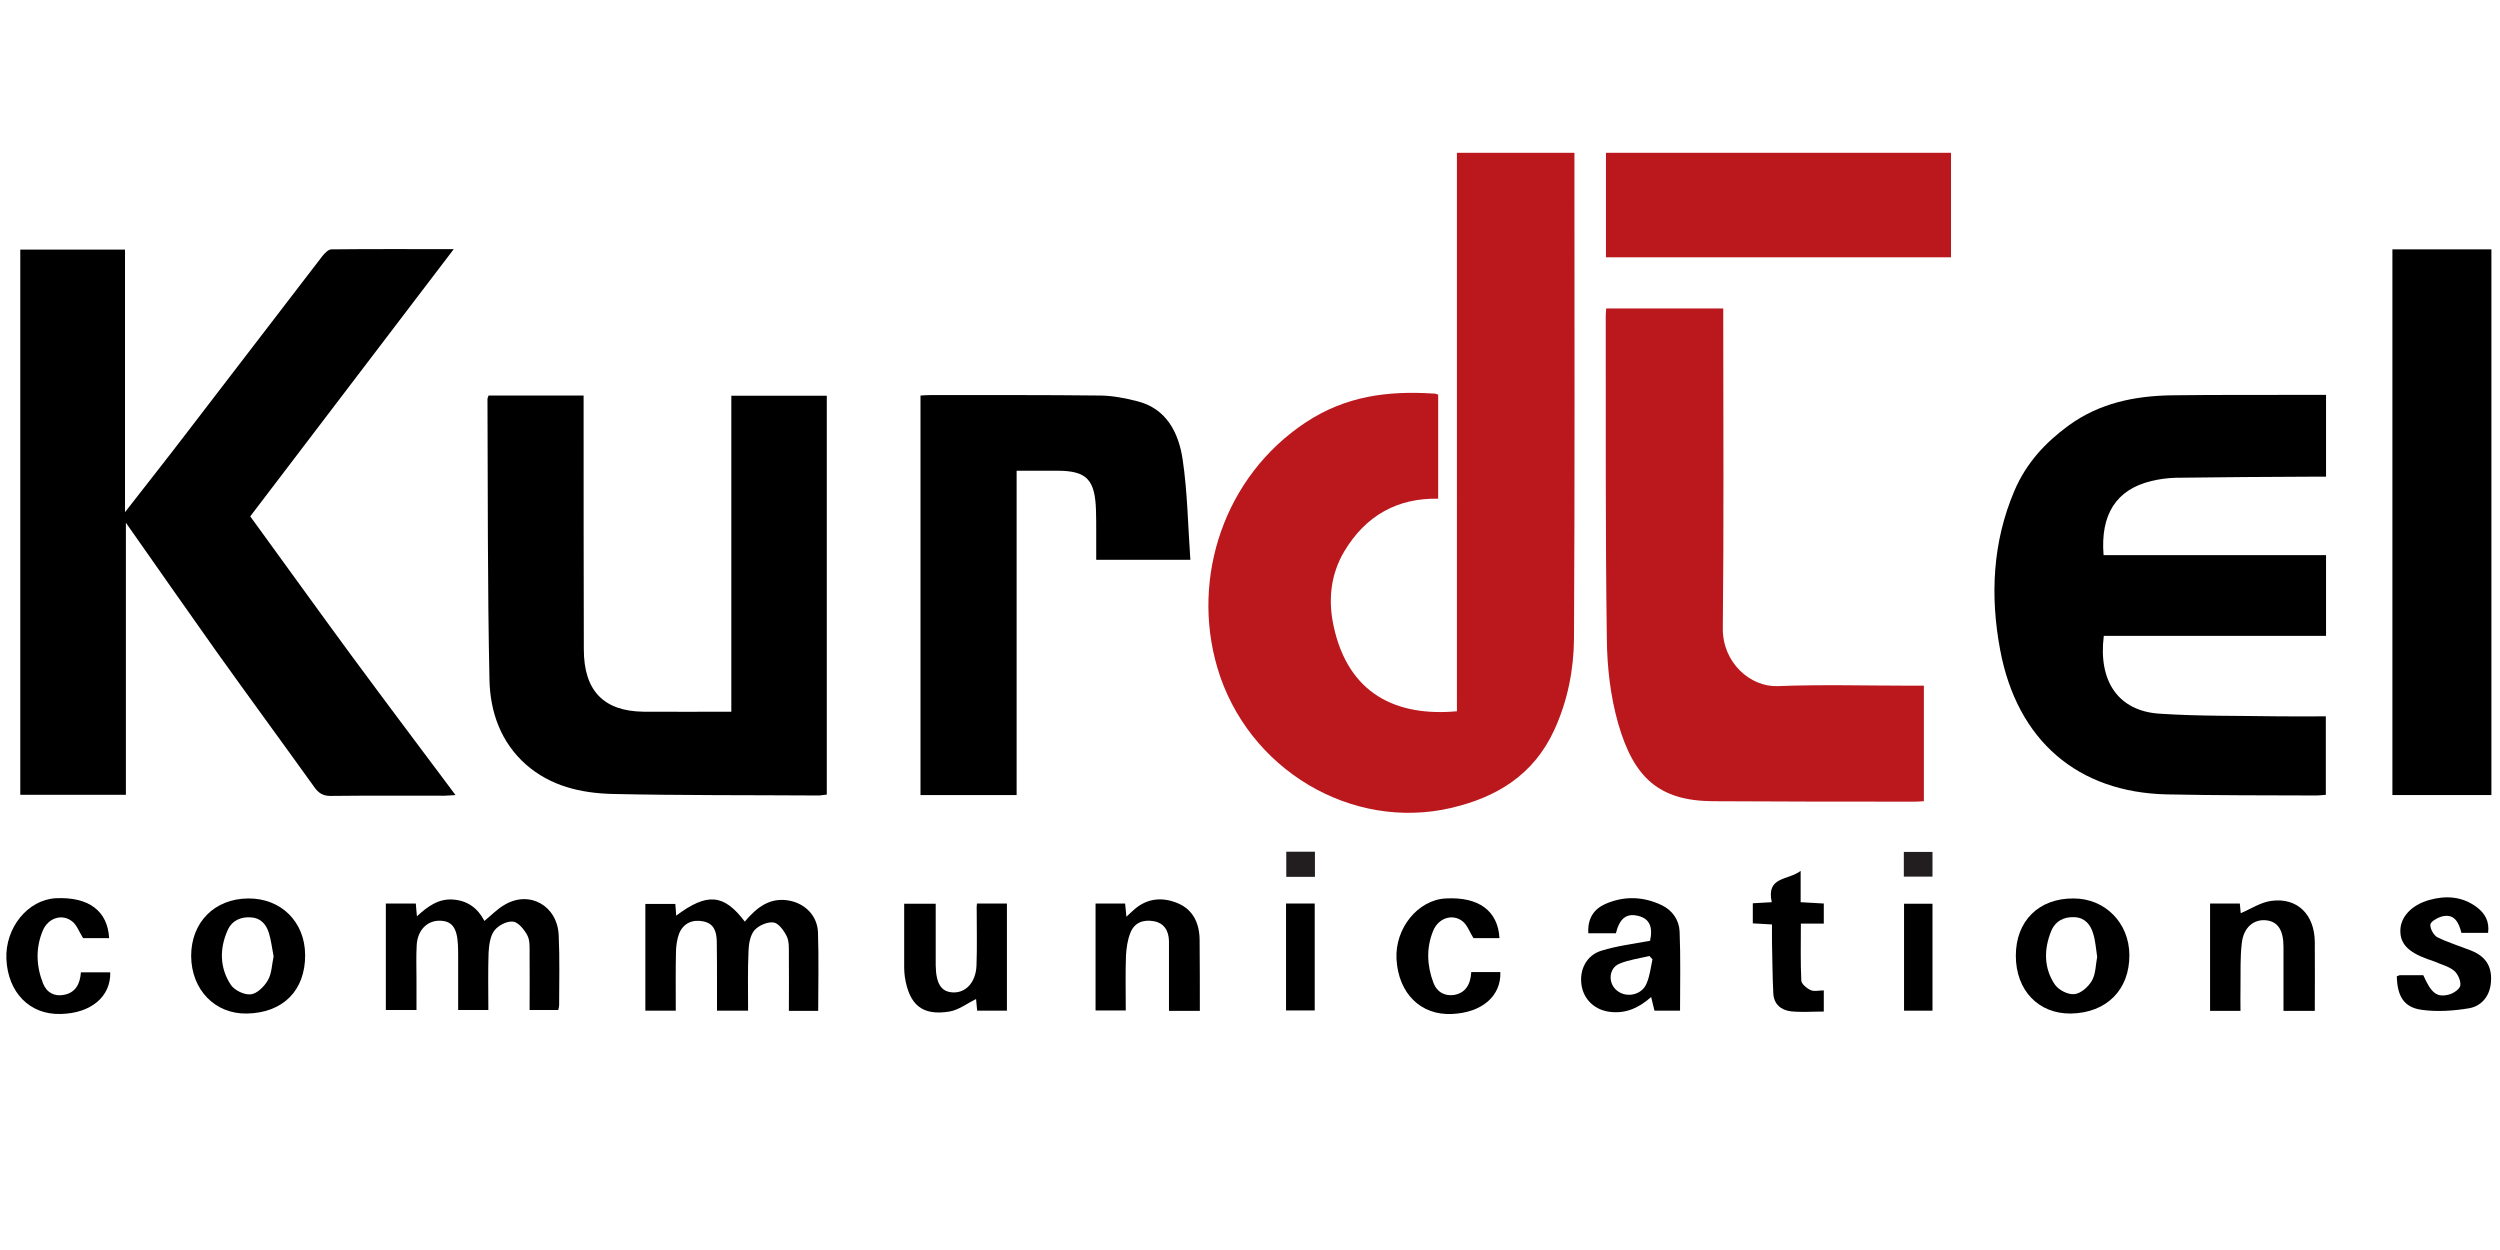
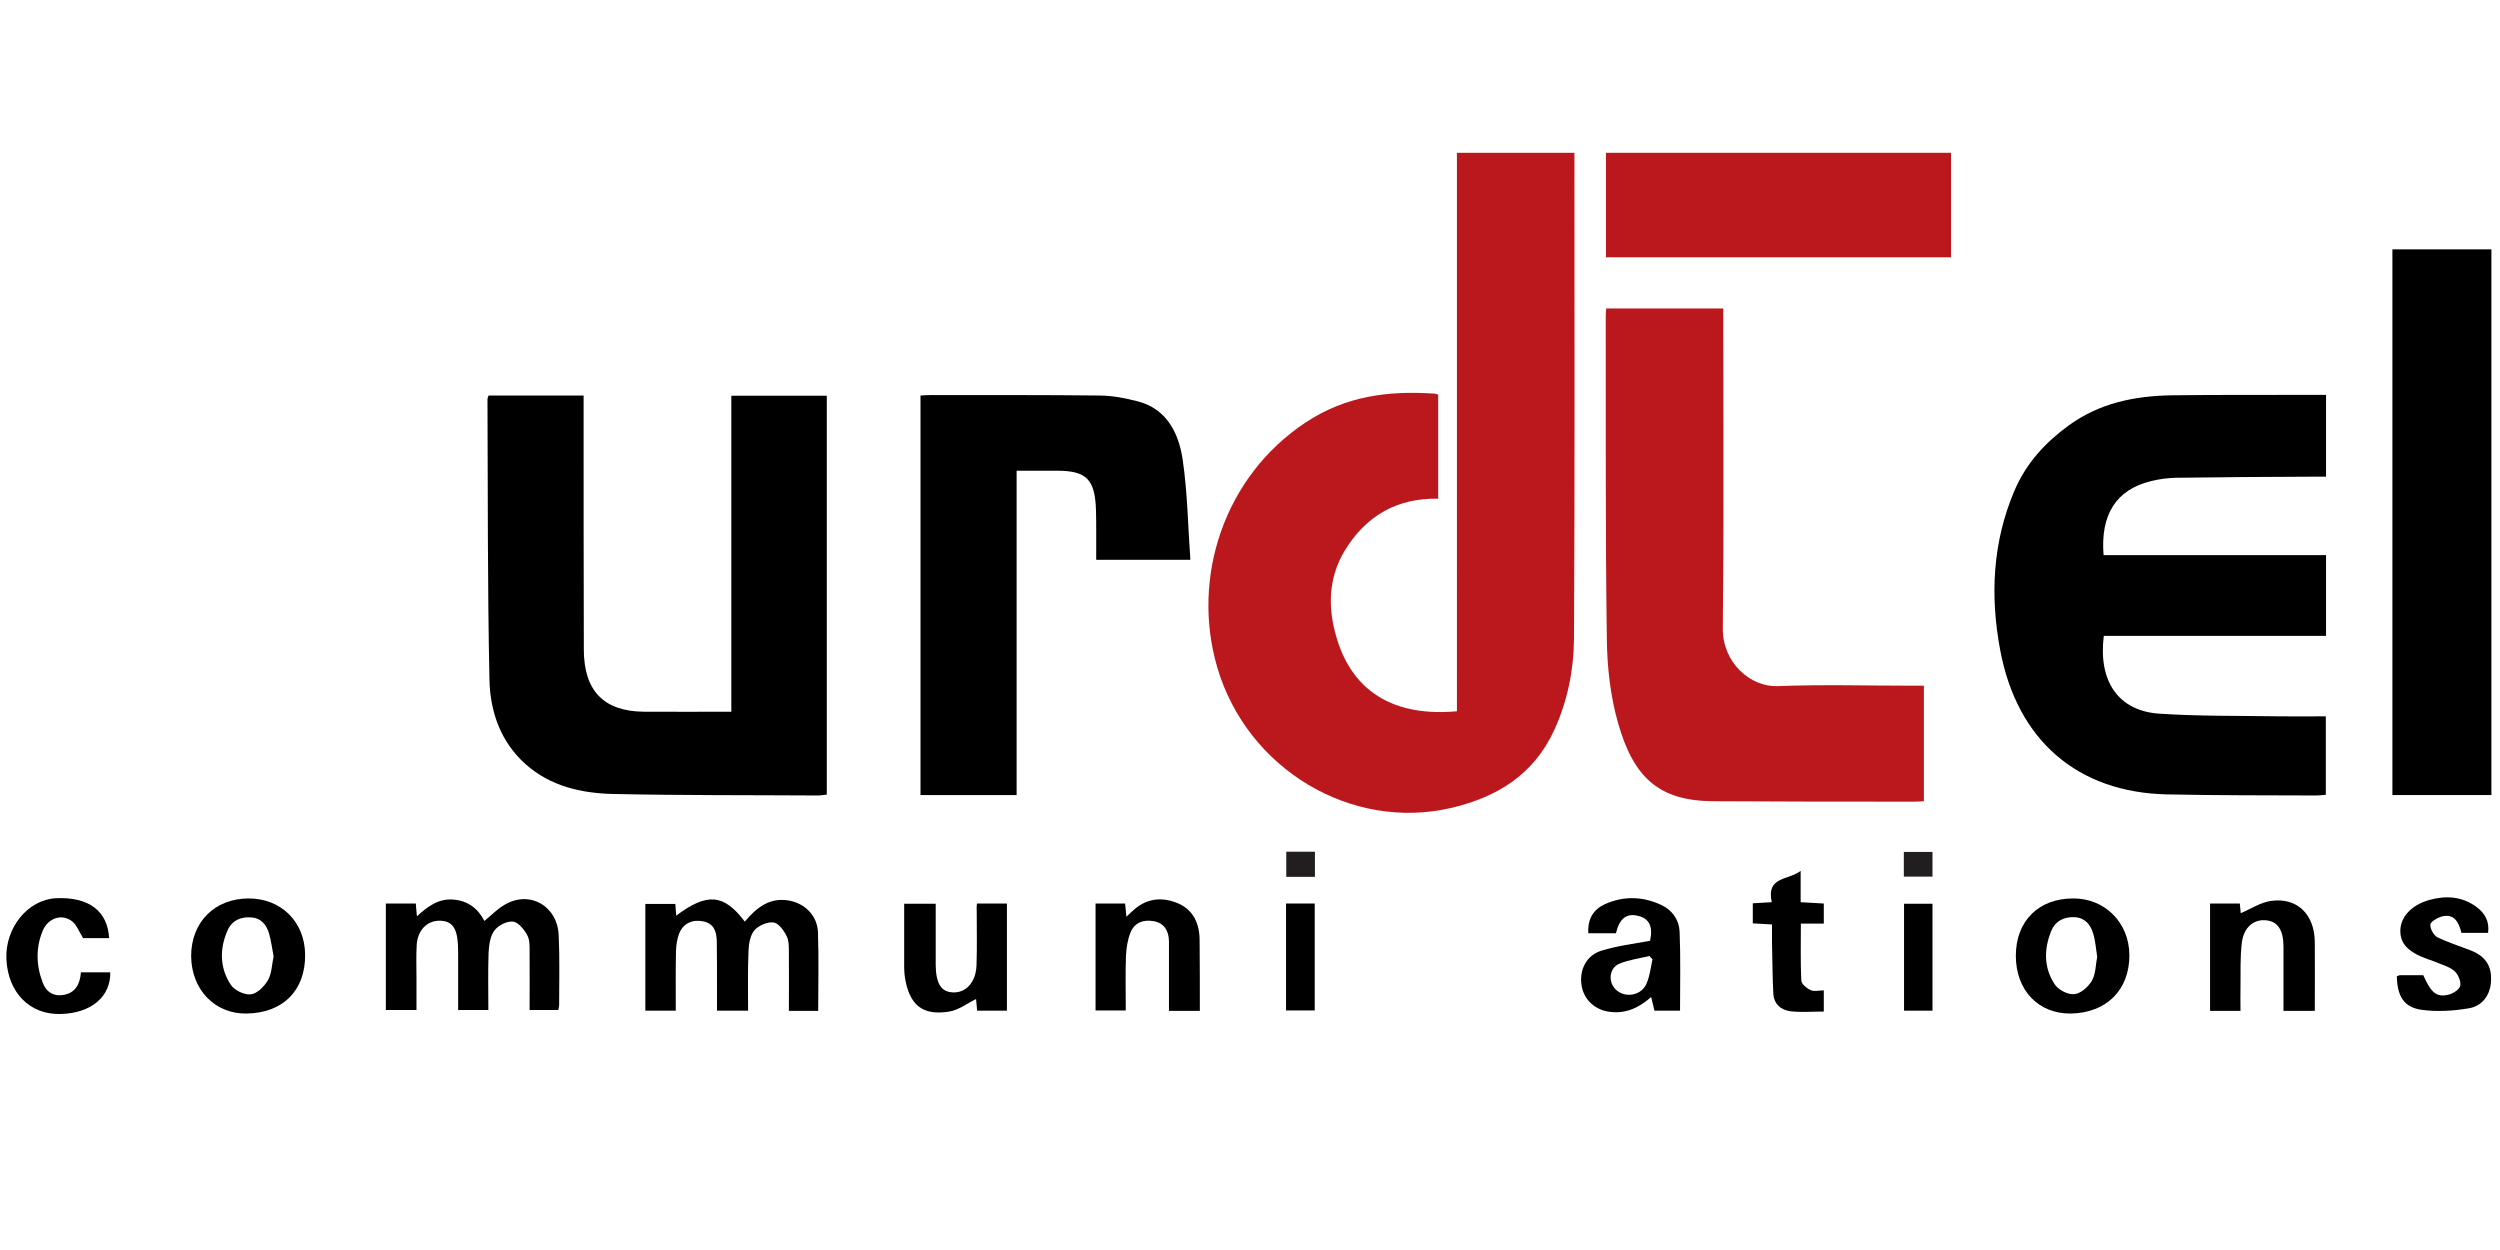
<svg xmlns="http://www.w3.org/2000/svg" version="1.1" id="Layer_1" x="0px" y="0px" viewBox="0 0 113.39 56.69" style="enable-background:new 0 0 113.39 56.69;" xml:space="preserve">
  <style type="text/css">
	.st0{fill:#BB181E;}
	.st1{fill:#221E20;}
</style>
  <g>
    <path class="st0" d="M65.23,17.9v4.72c-1.83-0.04-3.28,0.75-4.26,2.39c-0.62,1.05-0.74,2.2-0.48,3.4c0.67,3.08,2.86,4.1,5.59,3.85   V6.93h5.33v0.55c0,7.16,0.02,14.32-0.02,21.48c-0.01,1.42-0.29,2.83-0.89,4.14c-0.94,2.06-2.63,3.06-4.66,3.54   c-4.53,1.07-9.27-1.74-10.63-6.37c-1.2-4.09,0.33-8.68,4.01-11.11c1.83-1.21,3.75-1.44,5.79-1.31   C65.08,17.84,65.15,17.87,65.23,17.9" />
-     <path d="M11.35,23.42c1.56,2.14,3.07,4.25,4.61,6.34c1.54,2.09,3.1,4.16,4.7,6.3c-0.21,0.01-0.35,0.03-0.5,0.03   c-1.72,0-3.45-0.01-5.17,0.01c-0.33,0-0.53-0.12-0.72-0.38c-1.47-2.05-2.97-4.09-4.44-6.15c-1.35-1.9-2.68-3.81-4.12-5.86v12.34   H0.92V11.32h4.75v11.91c1.01-1.3,1.93-2.46,2.83-3.64c2.04-2.65,4.07-5.31,6.11-7.96c0.11-0.14,0.28-0.32,0.42-0.32   c1.82-0.02,3.64-0.01,5.55-0.01C17.47,15.38,14.41,19.4,11.35,23.42" />
    <path d="M22.16,17.94h4.31v0.59c0,3.64,0,7.28,0.01,10.92c0,1.88,0.9,2.81,2.71,2.83c1.31,0.01,2.62,0,3.98,0V17.95h4.33v18.09   c-0.13,0.01-0.26,0.04-0.39,0.04c-3.12-0.02-6.24,0-9.36-0.07c-1.4-0.04-2.78-0.35-3.9-1.34c-1.13-1-1.62-2.37-1.65-3.84   c-0.09-4.25-0.07-8.5-0.09-12.74C22.11,18.06,22.13,18.02,22.16,17.94" />
    <path d="M105.5,25.18v3.66H95.42c-0.26,2.06,0.66,3.41,2.53,3.53c1.8,0.12,3.61,0.09,5.41,0.12c0.7,0.01,1.39,0,2.13,0v3.56   c-0.15,0.01-0.28,0.03-0.42,0.03c-2.27-0.01-4.54,0-6.8-0.05c-4.02-0.09-6.78-2.43-7.55-6.55c-0.46-2.44-0.35-4.89,0.65-7.23   c0.53-1.24,1.39-2.17,2.44-2.94c1.41-1.03,3-1.35,4.67-1.38c2.2-0.03,4.4-0.01,6.6-0.02c0.13,0,0.26,0,0.42,0v3.71   c-0.21,0-0.4,0-0.58,0c-2.08,0.01-4.16,0.02-6.24,0.05c-0.37,0.01-0.75,0.06-1.11,0.15c-1.58,0.38-2.31,1.51-2.16,3.36h5.03H105.5z   " />
    <path class="st0" d="M87.26,31.11v5.23c-0.16,0.01-0.29,0.02-0.42,0.02c-3.05,0-6.11,0-9.16-0.02c-2.42-0.02-3.58-1.05-4.29-3.54   c-0.35-1.23-0.5-2.56-0.51-3.84c-0.07-4.87-0.04-9.74-0.05-14.62c0-0.1,0.01-0.21,0.02-0.35h5.31v0.63c0,4.62,0.03,9.25-0.02,13.87   c-0.02,1.57,1.26,2.68,2.49,2.63c2.01-0.08,4.02-0.02,6.04-0.02H87.26z" />
    <path d="M46.11,36.06h-4.36V17.94c0.15-0.01,0.28-0.02,0.41-0.02c2.59,0,5.18-0.01,7.77,0.02c0.55,0.01,1.12,0.12,1.66,0.26   c1.31,0.33,1.87,1.42,2.05,2.64c0.22,1.48,0.24,3,0.35,4.55h-4.27c0-0.42,0-0.85,0-1.27c0-0.32,0-0.64-0.01-0.96   c-0.04-1.41-0.42-1.81-1.76-1.81h-1.84V36.06z" />
    <rect x="108.51" y="11.31" width="4.49" height="24.75" />
    <rect x="72.84" y="6.93" class="st0" width="15.65" height="4.74" />
    <path d="M33.93,45.84h-1.41c0-0.41,0-0.81,0-1.21c0-0.64,0-1.28-0.01-1.93c-0.01-0.44-0.12-0.81-0.61-0.91   c-0.49-0.1-0.91,0.08-1.1,0.56c-0.09,0.24-0.13,0.51-0.14,0.78c-0.02,0.89-0.01,1.78-0.01,2.71h-1.38v-4.84h1.36   c0.01,0.18,0.03,0.34,0.04,0.53c1.4-1.05,2.16-0.99,3.11,0.27c0.54-0.64,1.14-1.12,2.03-0.95c0.71,0.14,1.26,0.68,1.29,1.44   c0.04,1.17,0.01,2.35,0.01,3.56h-1.33c0-0.88,0.01-1.74,0-2.61c0-0.26,0.01-0.56-0.1-0.78c-0.13-0.26-0.37-0.59-0.59-0.62   c-0.28-0.04-0.67,0.13-0.87,0.35c-0.19,0.22-0.26,0.61-0.27,0.93C33.91,44,33.93,44.89,33.93,45.84" />
    <path d="M18.89,45.81h-1.39v-4.83h1.36c0.01,0.17,0.03,0.34,0.05,0.58c0.49-0.45,0.98-0.81,1.64-0.76   c0.66,0.05,1.12,0.39,1.42,0.97c0.32-0.26,0.59-0.55,0.93-0.74c1.13-0.66,2.39,0.06,2.44,1.4c0.05,1.05,0.02,2.11,0.02,3.16   c0,0.07-0.02,0.13-0.04,0.22h-1.3c0-0.86,0.01-1.71,0-2.55c0-0.28,0.02-0.61-0.1-0.83c-0.14-0.27-0.41-0.6-0.65-0.63   c-0.28-0.03-0.67,0.17-0.85,0.41c-0.19,0.25-0.24,0.66-0.26,1c-0.03,0.85-0.01,1.71-0.01,2.6h-1.37c0-0.81,0-1.59,0-2.37   c0-0.2,0-0.39-0.01-0.59c-0.04-0.78-0.28-1.09-0.84-1.09c-0.57,0-0.99,0.44-1.03,1.1c-0.03,0.52-0.01,1.04-0.01,1.55   C18.89,44.87,18.89,45.32,18.89,45.81" />
    <path d="M54.42,45.85h-1.4c0-0.86,0-1.69,0-2.52c0-0.21,0-0.43,0-0.64c-0.01-0.49-0.23-0.83-0.7-0.91   c-0.46-0.08-0.87,0.06-1.05,0.53c-0.13,0.32-0.18,0.69-0.2,1.03c-0.03,0.82-0.01,1.64-0.01,2.49h-1.37v-4.85h1.34   c0.02,0.16,0.03,0.33,0.06,0.6c0.16-0.15,0.27-0.26,0.39-0.36c0.61-0.51,1.3-0.53,1.97-0.24c0.68,0.3,0.96,0.92,0.96,1.68   C54.42,43.71,54.42,44.76,54.42,45.85" />
    <path d="M100.23,40.98h1.36c0.02,0.17,0.03,0.34,0.04,0.44c0.45-0.19,0.91-0.5,1.39-0.56c1.18-0.16,1.96,0.62,1.97,1.87   c0.01,1.03,0,2.06,0,3.12h-1.42c0-0.98,0-1.94,0-2.9c0-0.77-0.26-1.16-0.8-1.21c-0.55-0.05-1.01,0.32-1.09,1.03   c-0.08,0.65-0.05,1.32-0.06,1.98c-0.01,0.35,0,0.71,0,1.1h-1.38V40.98z" />
    <path d="M44.31,40.98h1.36v4.86h-1.35c-0.02-0.21-0.04-0.41-0.05-0.53c-0.4,0.2-0.79,0.5-1.21,0.57c-1.22,0.2-1.82-0.29-2.02-1.57   c-0.04-0.28-0.03-0.57-0.03-0.85c0-0.82,0-1.63,0-2.47h1.43c0,0.84,0,1.67,0,2.51c0,0.09,0,0.18,0,0.27   c0.01,0.83,0.24,1.21,0.76,1.24c0.6,0.04,1.06-0.45,1.09-1.22c0.03-0.82,0.01-1.64,0.01-2.46C44.29,41.2,44.3,41.1,44.31,40.98" />
    <path d="M91.43,43.35c0-1.58,1.04-2.61,2.62-2.6c1.43,0,2.52,1.11,2.53,2.56c0.01,1.59-1.04,2.63-2.65,2.66   C92.46,45.99,91.43,44.92,91.43,43.35 M95.12,43.4c-0.06-0.39-0.08-0.73-0.18-1.05c-0.12-0.41-0.37-0.72-0.83-0.75   c-0.49-0.03-0.89,0.17-1.08,0.64c-0.33,0.82-0.33,1.66,0.16,2.4c0.17,0.26,0.6,0.48,0.89,0.45c0.29-0.02,0.64-0.33,0.8-0.61   C95.06,44.17,95.05,43.74,95.12,43.4" />
    <path d="M13.84,43.31c0.01,1.61-1,2.63-2.64,2.66c-1.45,0.03-2.52-1.08-2.53-2.61c0-1.53,1.06-2.6,2.59-2.61   C12.75,40.74,13.83,41.81,13.84,43.31 M12.41,43.38c-0.07-0.36-0.11-0.72-0.21-1.05c-0.12-0.4-0.37-0.69-0.8-0.72   c-0.46-0.04-0.87,0.13-1.07,0.57c-0.38,0.84-0.37,1.72,0.14,2.49c0.17,0.25,0.61,0.46,0.9,0.43c0.29-0.03,0.61-0.35,0.78-0.64   C12.33,44.15,12.33,43.74,12.41,43.38" />
    <path d="M72.04,42.33c-0.04-0.67,0.25-1.09,0.75-1.32c0.85-0.38,1.72-0.36,2.57,0.04c0.49,0.23,0.8,0.68,0.82,1.2   c0.05,1.18,0.02,2.37,0.02,3.59h-1.16c-0.05-0.19-0.09-0.37-0.15-0.62c-0.54,0.48-1.12,0.75-1.81,0.68   c-0.71-0.06-1.25-0.54-1.35-1.23c-0.1-0.68,0.22-1.34,0.9-1.55c0.71-0.22,1.45-0.31,2.21-0.45c0.14-0.63-0.03-1.01-0.54-1.13   c-0.53-0.13-0.84,0.11-1.01,0.79h-0.6H72.04z M74.95,43.51l-0.14-0.15c-0.45,0.11-0.93,0.17-1.36,0.35   c-0.49,0.2-0.53,0.89-0.11,1.22c0.43,0.35,1.13,0.2,1.34-0.32C74.83,44.27,74.87,43.88,74.95,43.51" />
    <path d="M112.85,42.31h-1.21c-0.12-0.49-0.34-0.91-0.93-0.73c-0.19,0.06-0.47,0.23-0.48,0.36c-0.01,0.19,0.16,0.49,0.32,0.57   c0.49,0.24,1.01,0.4,1.52,0.6c0.71,0.28,0.99,0.77,0.9,1.53c-0.08,0.61-0.47,1-0.98,1.09c-0.71,0.12-1.46,0.17-2.16,0.07   c-0.8-0.11-1.1-0.62-1.12-1.52l0.13-0.05c0.36,0,0.72,0,1.07,0c0.36,0.81,0.61,1.02,1.16,0.88c0.2-0.05,0.49-0.24,0.52-0.41   c0.03-0.21-0.11-0.53-0.28-0.67c-0.24-0.2-0.58-0.28-0.87-0.41c-0.11-0.05-0.23-0.08-0.34-0.12c-0.88-0.32-1.24-0.7-1.23-1.3   c0.01-0.61,0.5-1.15,1.31-1.38c0.75-0.21,1.49-0.17,2.15,0.32C112.7,41.42,112.92,41.78,112.85,42.31" />
    <path d="M4.95,42.55H3.77c-0.18-0.28-0.29-0.61-0.51-0.77c-0.46-0.35-1.08-0.14-1.32,0.43c-0.33,0.79-0.3,1.6,0.01,2.39   c0.17,0.43,0.53,0.61,0.96,0.52c0.51-0.1,0.72-0.48,0.76-1.02H5c0.03,1.1-0.87,1.86-2.25,1.89c-1.4,0.04-2.39-0.97-2.46-2.49   c-0.06-1.42,0.97-2.69,2.24-2.76C4.02,40.67,4.88,41.31,4.95,42.55" />
-     <path d="M66.73,44.09h1.32c0.04,1.09-0.84,1.84-2.19,1.9c-1.42,0.07-2.43-0.93-2.52-2.48c-0.08-1.4,0.97-2.7,2.24-2.76   c1.49-0.08,2.36,0.56,2.43,1.8h-1.18c-0.17-0.27-0.28-0.6-0.5-0.77c-0.46-0.35-1.08-0.14-1.32,0.42c-0.33,0.79-0.29,1.6,0.01,2.39   c0.16,0.41,0.5,0.59,0.91,0.54C66.46,45.05,66.7,44.66,66.73,44.09" />
    <path d="M79.48,40.97c0.29-0.02,0.56-0.03,0.88-0.05c-0.26-1.18,0.74-0.98,1.31-1.42v1.42c0.37,0.02,0.7,0.04,1.05,0.06v0.91h-1.04   c0,0.9-0.02,1.75,0.02,2.59c0.01,0.15,0.25,0.35,0.43,0.43c0.16,0.07,0.37,0.01,0.59,0.01v0.96c-0.52,0-1.01,0.04-1.49-0.01   c-0.44-0.05-0.78-0.32-0.8-0.82c-0.04-0.78-0.04-1.57-0.06-2.35c0-0.25,0-0.49,0-0.77c-0.31-0.02-0.57-0.03-0.87-0.05V40.97z" />
    <rect x="58.33" y="40.98" width="1.3" height="4.85" />
    <rect x="86.36" y="40.99" width="1.29" height="4.85" />
    <rect x="58.34" y="38.63" class="st1" width="1.3" height="1.14" />
    <rect x="86.35" y="38.64" class="st1" width="1.3" height="1.12" />
  </g>
</svg>